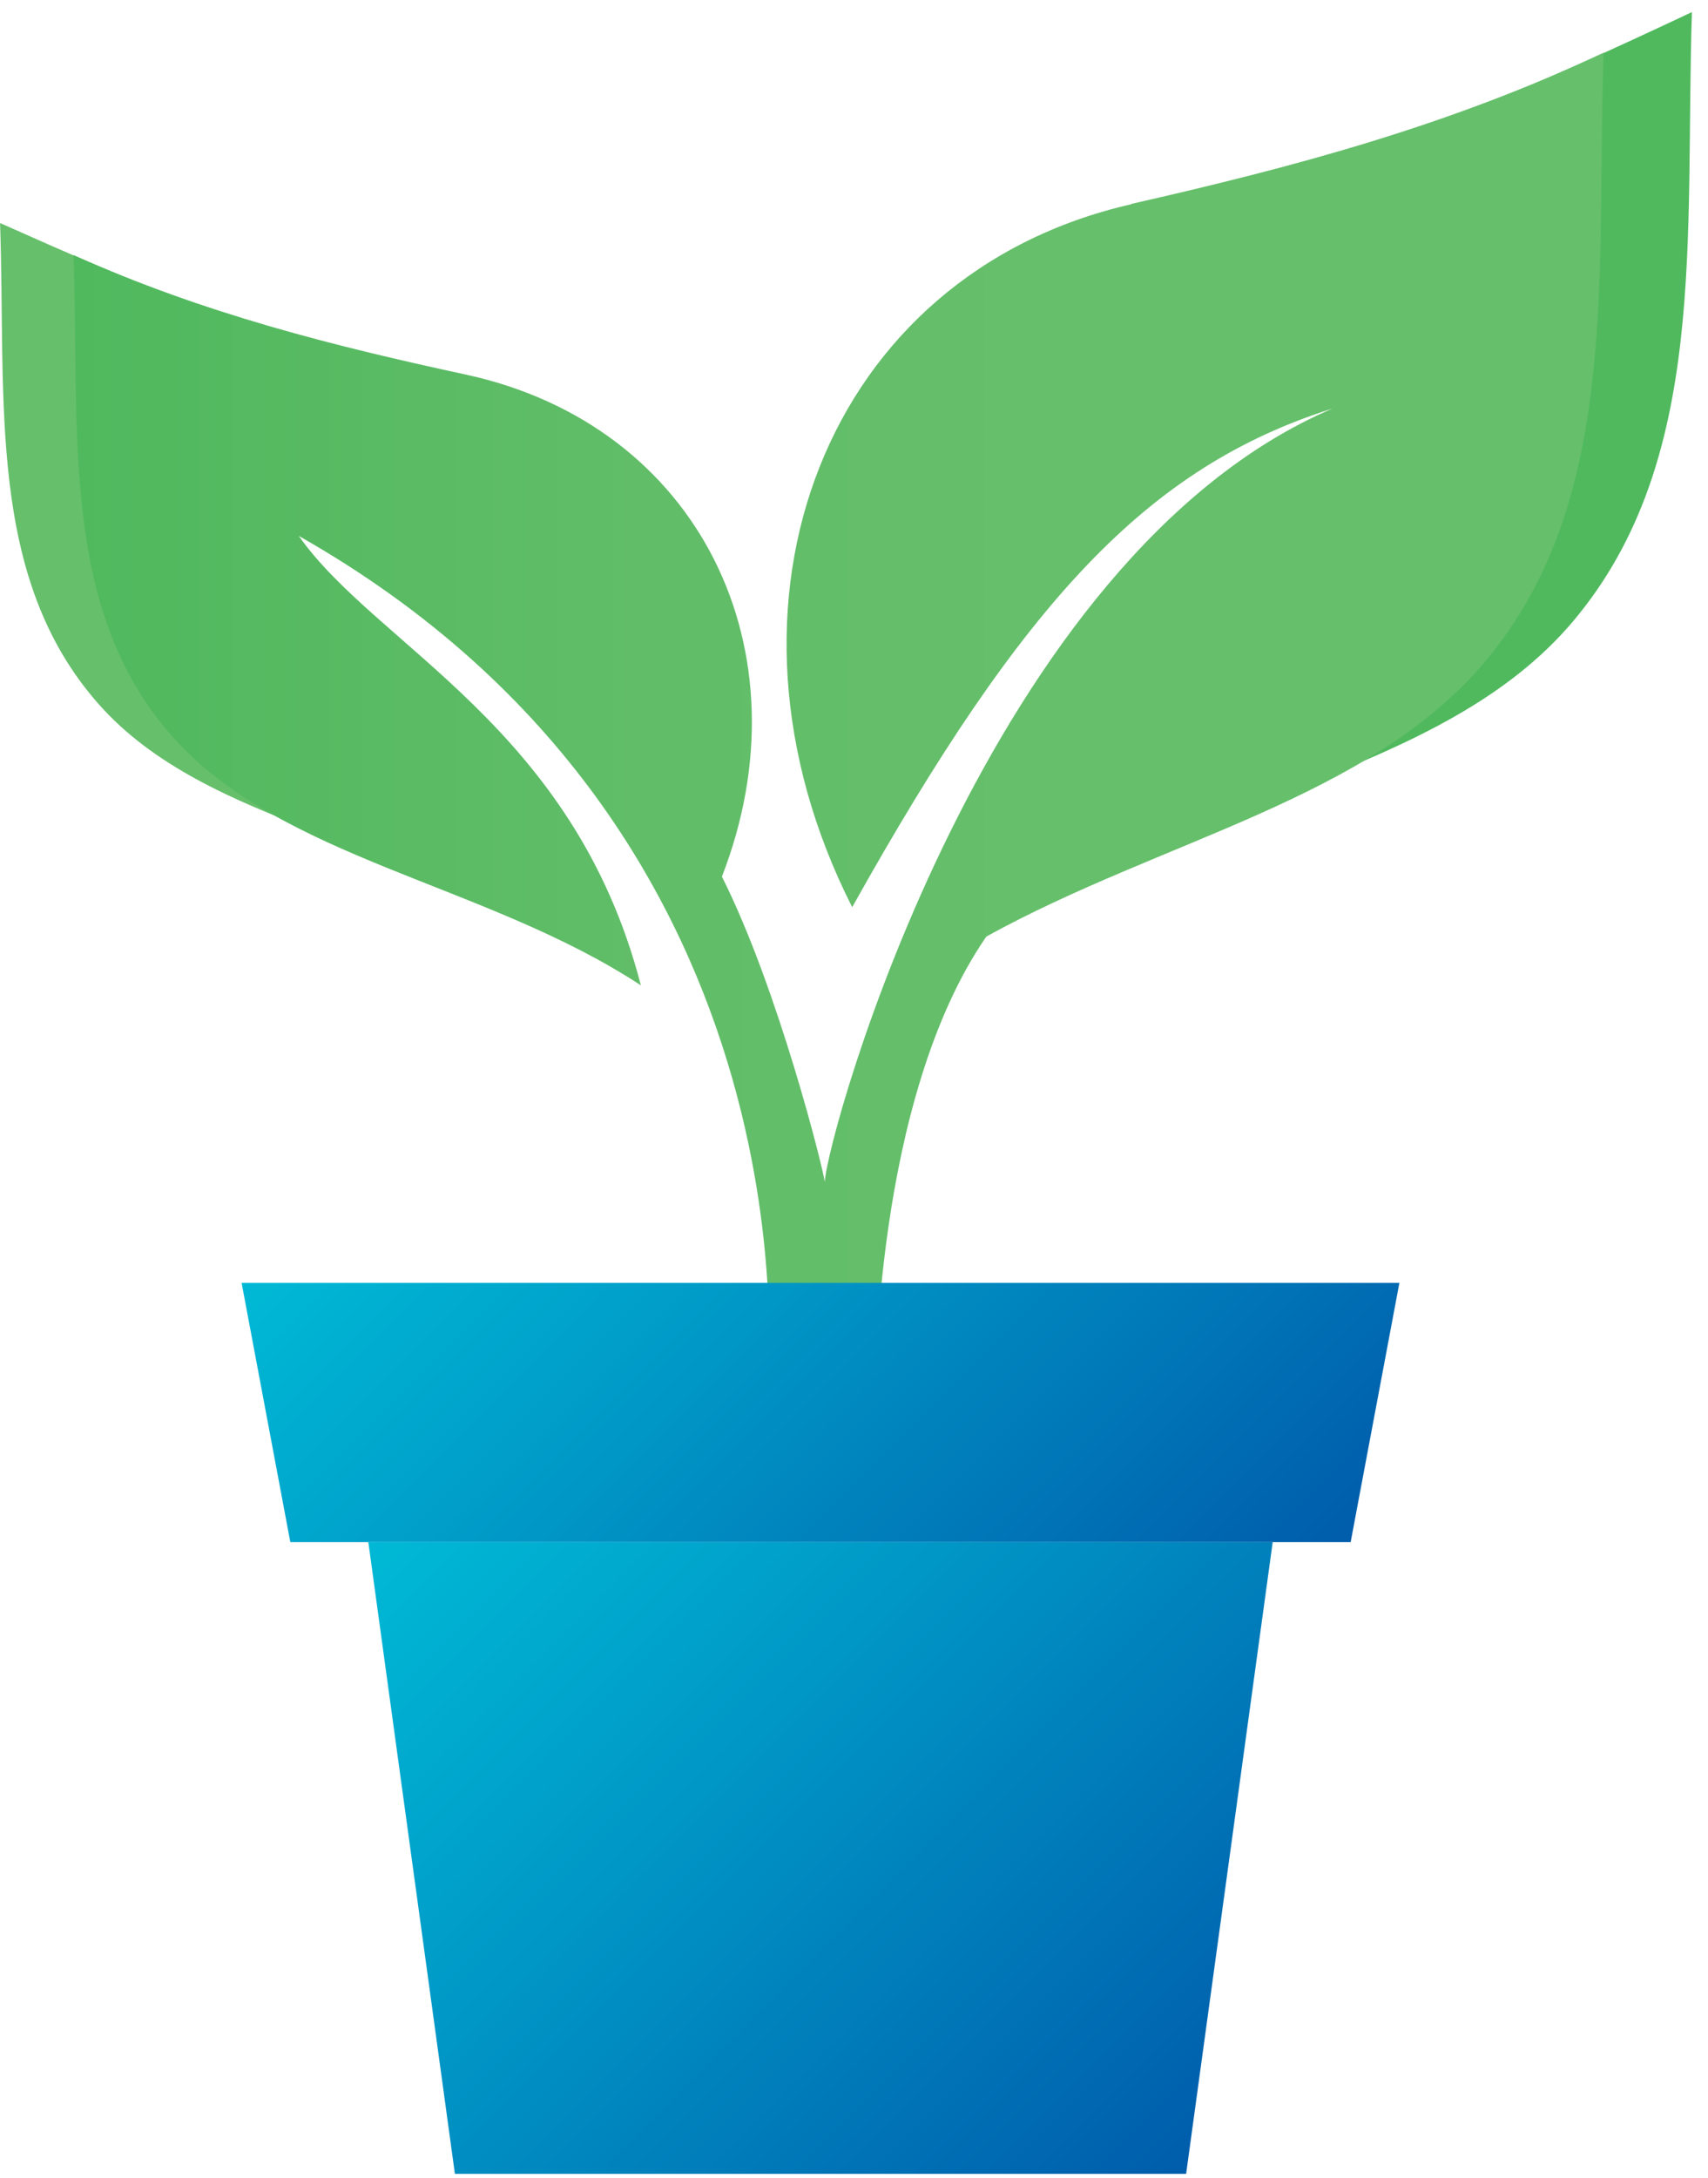
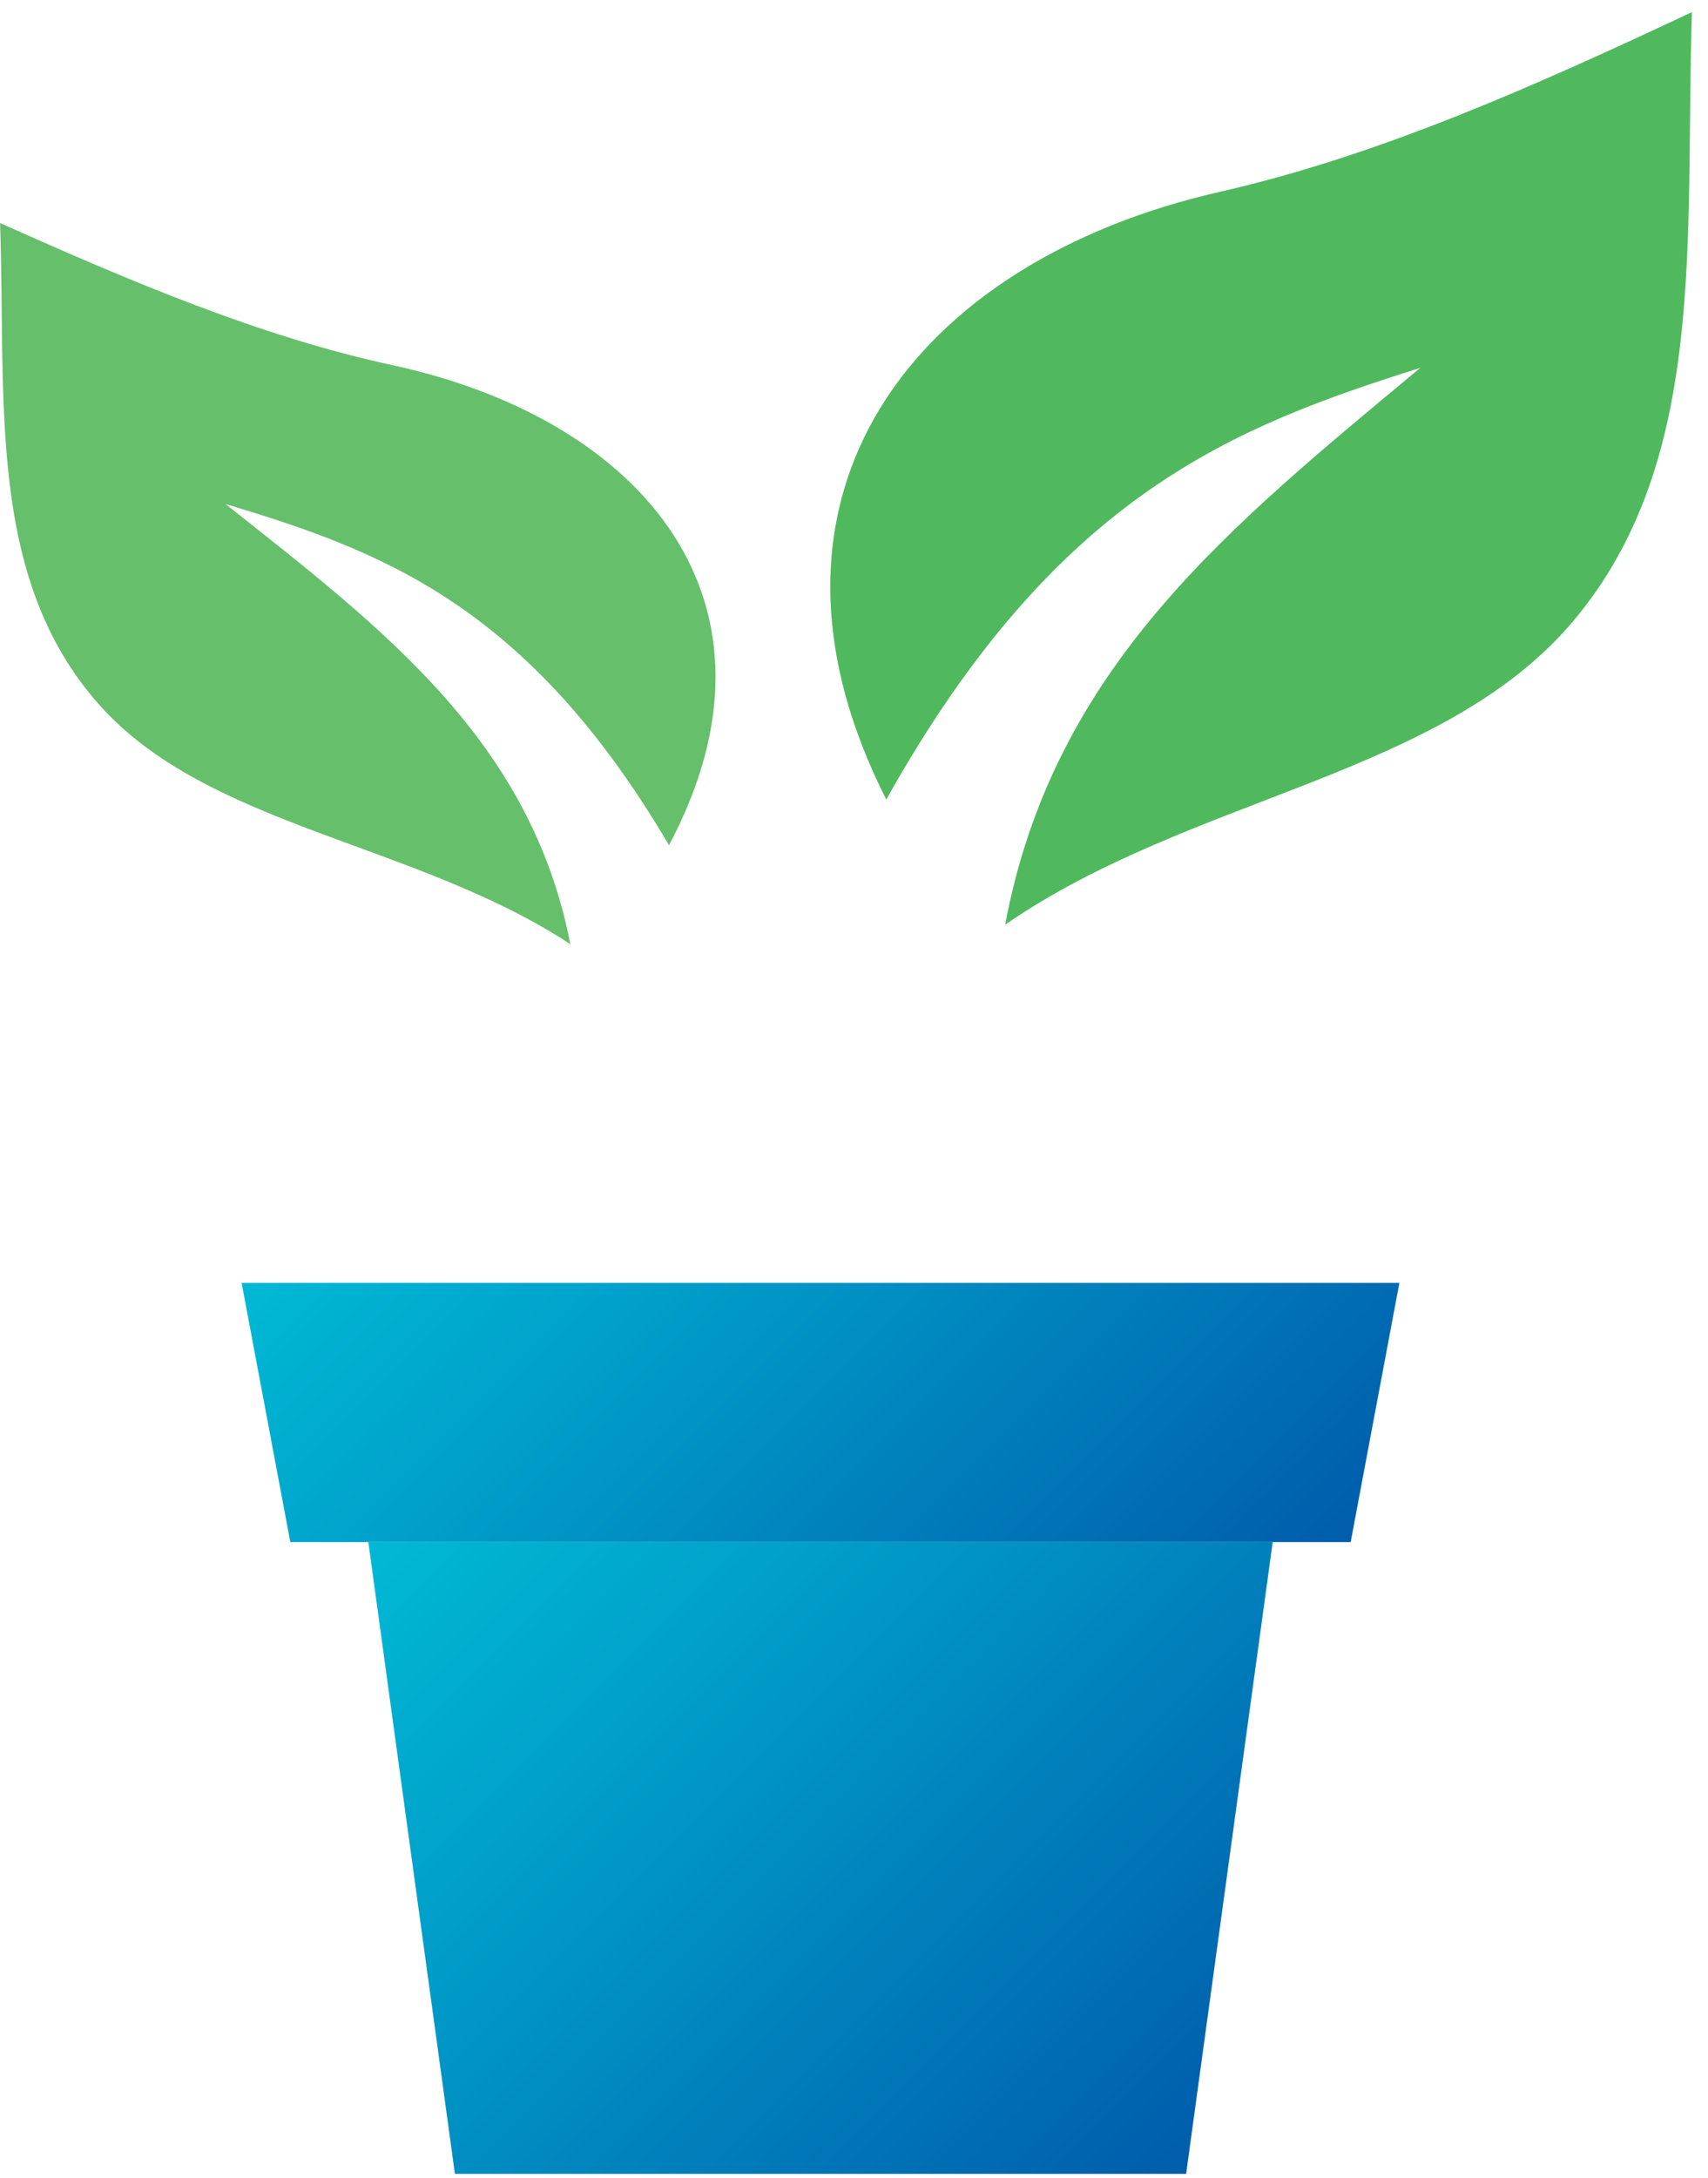
<svg xmlns="http://www.w3.org/2000/svg" width="51" height="65" viewBox="0 0 51 65" fill="none">
  <path d="M42.42 10.968C36.683 15.741 31.45 19.912 30.014 27.594C35.592 23.743 43.075 23.176 46.984 18.525C51.02 13.723 50.302 7.083 50.52 0.361C45.825 2.568 41.179 4.644 36.421 5.725C27.318 7.796 21.847 14.751 26.464 23.86C31.581 14.708 36.906 12.719 42.42 10.973V10.968Z" fill="#50B95E" />
  <path d="M6.729 15.037C11.492 18.805 15.842 22.104 17.031 28.176C12.399 25.135 6.186 24.684 2.942 21.007C-0.41 17.215 0.187 11.967 0.002 6.656C3.902 8.397 7.762 10.041 11.71 10.895C19.271 12.53 23.811 18.025 19.975 25.222C15.726 17.991 11.303 16.419 6.725 15.037H6.729Z" fill="#66BF6B" />
-   <path d="M33.783 6.094C24.679 8.165 20.828 17.962 25.446 27.071C30.562 17.919 34.273 13.937 39.787 12.191C29.457 16.604 24.704 33.832 24.626 35.272C24.602 34.957 23.244 29.515 21.556 26.159C24.165 19.451 20.906 12.69 13.903 11.177C9.955 10.324 6.094 9.358 2.195 7.612C2.379 12.923 1.783 18.171 5.134 21.964C8.379 25.64 14.504 26.363 19.136 29.404C17.142 21.697 11.24 19.291 8.922 15.993C24.791 24.985 22.895 41.587 22.895 41.587H26.139C26.139 41.587 26.076 32.833 29.452 27.948C34.695 25.053 40.883 23.865 44.346 19.738C48.381 14.936 47.664 8.296 47.882 1.574C43.187 3.781 38.541 5.003 33.783 6.085V6.094Z" fill="url(#paint0_linear_6606_47238)" />
-   <path d="M40.33 46.019H8.669L7.214 38.283H41.785L40.33 46.019Z" fill="url(#paint1_linear_6606_47238)" />
+   <path d="M40.33 46.019H8.669L7.214 38.283H41.785L40.33 46.019" fill="url(#paint1_linear_6606_47238)" />
  <path d="M35.417 64.871H13.583L10.998 46.019H38.002L35.417 64.871Z" fill="url(#paint2_linear_6606_47238)" />
  <defs>
    <linearGradient id="paint0_linear_6606_47238" x1="2.195" y1="21.59" x2="47.887" y2="21.59" gradientUnits="userSpaceOnUse">
      <stop stop-color="#50B95E" />
      <stop offset="0.05" stop-color="#52B95F" />
      <stop offset="0.37" stop-color="#61BD68" />
      <stop offset="0.64" stop-color="#66BF6B" />
    </linearGradient>
    <linearGradient id="paint1_linear_6606_47238" x1="34.714" y1="51.635" x2="14.286" y2="31.212" gradientUnits="userSpaceOnUse">
      <stop stop-color="#005DAC" />
      <stop offset="0.06" stop-color="#0062AE" />
      <stop offset="0.7" stop-color="#00A0CA" />
      <stop offset="1" stop-color="#00B9D5" />
    </linearGradient>
    <linearGradient id="paint2_linear_6606_47238" x1="35.32" y1="64.968" x2="13.68" y2="43.332" gradientUnits="userSpaceOnUse">
      <stop stop-color="#005DAC" />
      <stop offset="0.06" stop-color="#0062AE" />
      <stop offset="0.7" stop-color="#00A0CA" />
      <stop offset="1" stop-color="#00B9D5" />
    </linearGradient>
  </defs>
</svg>